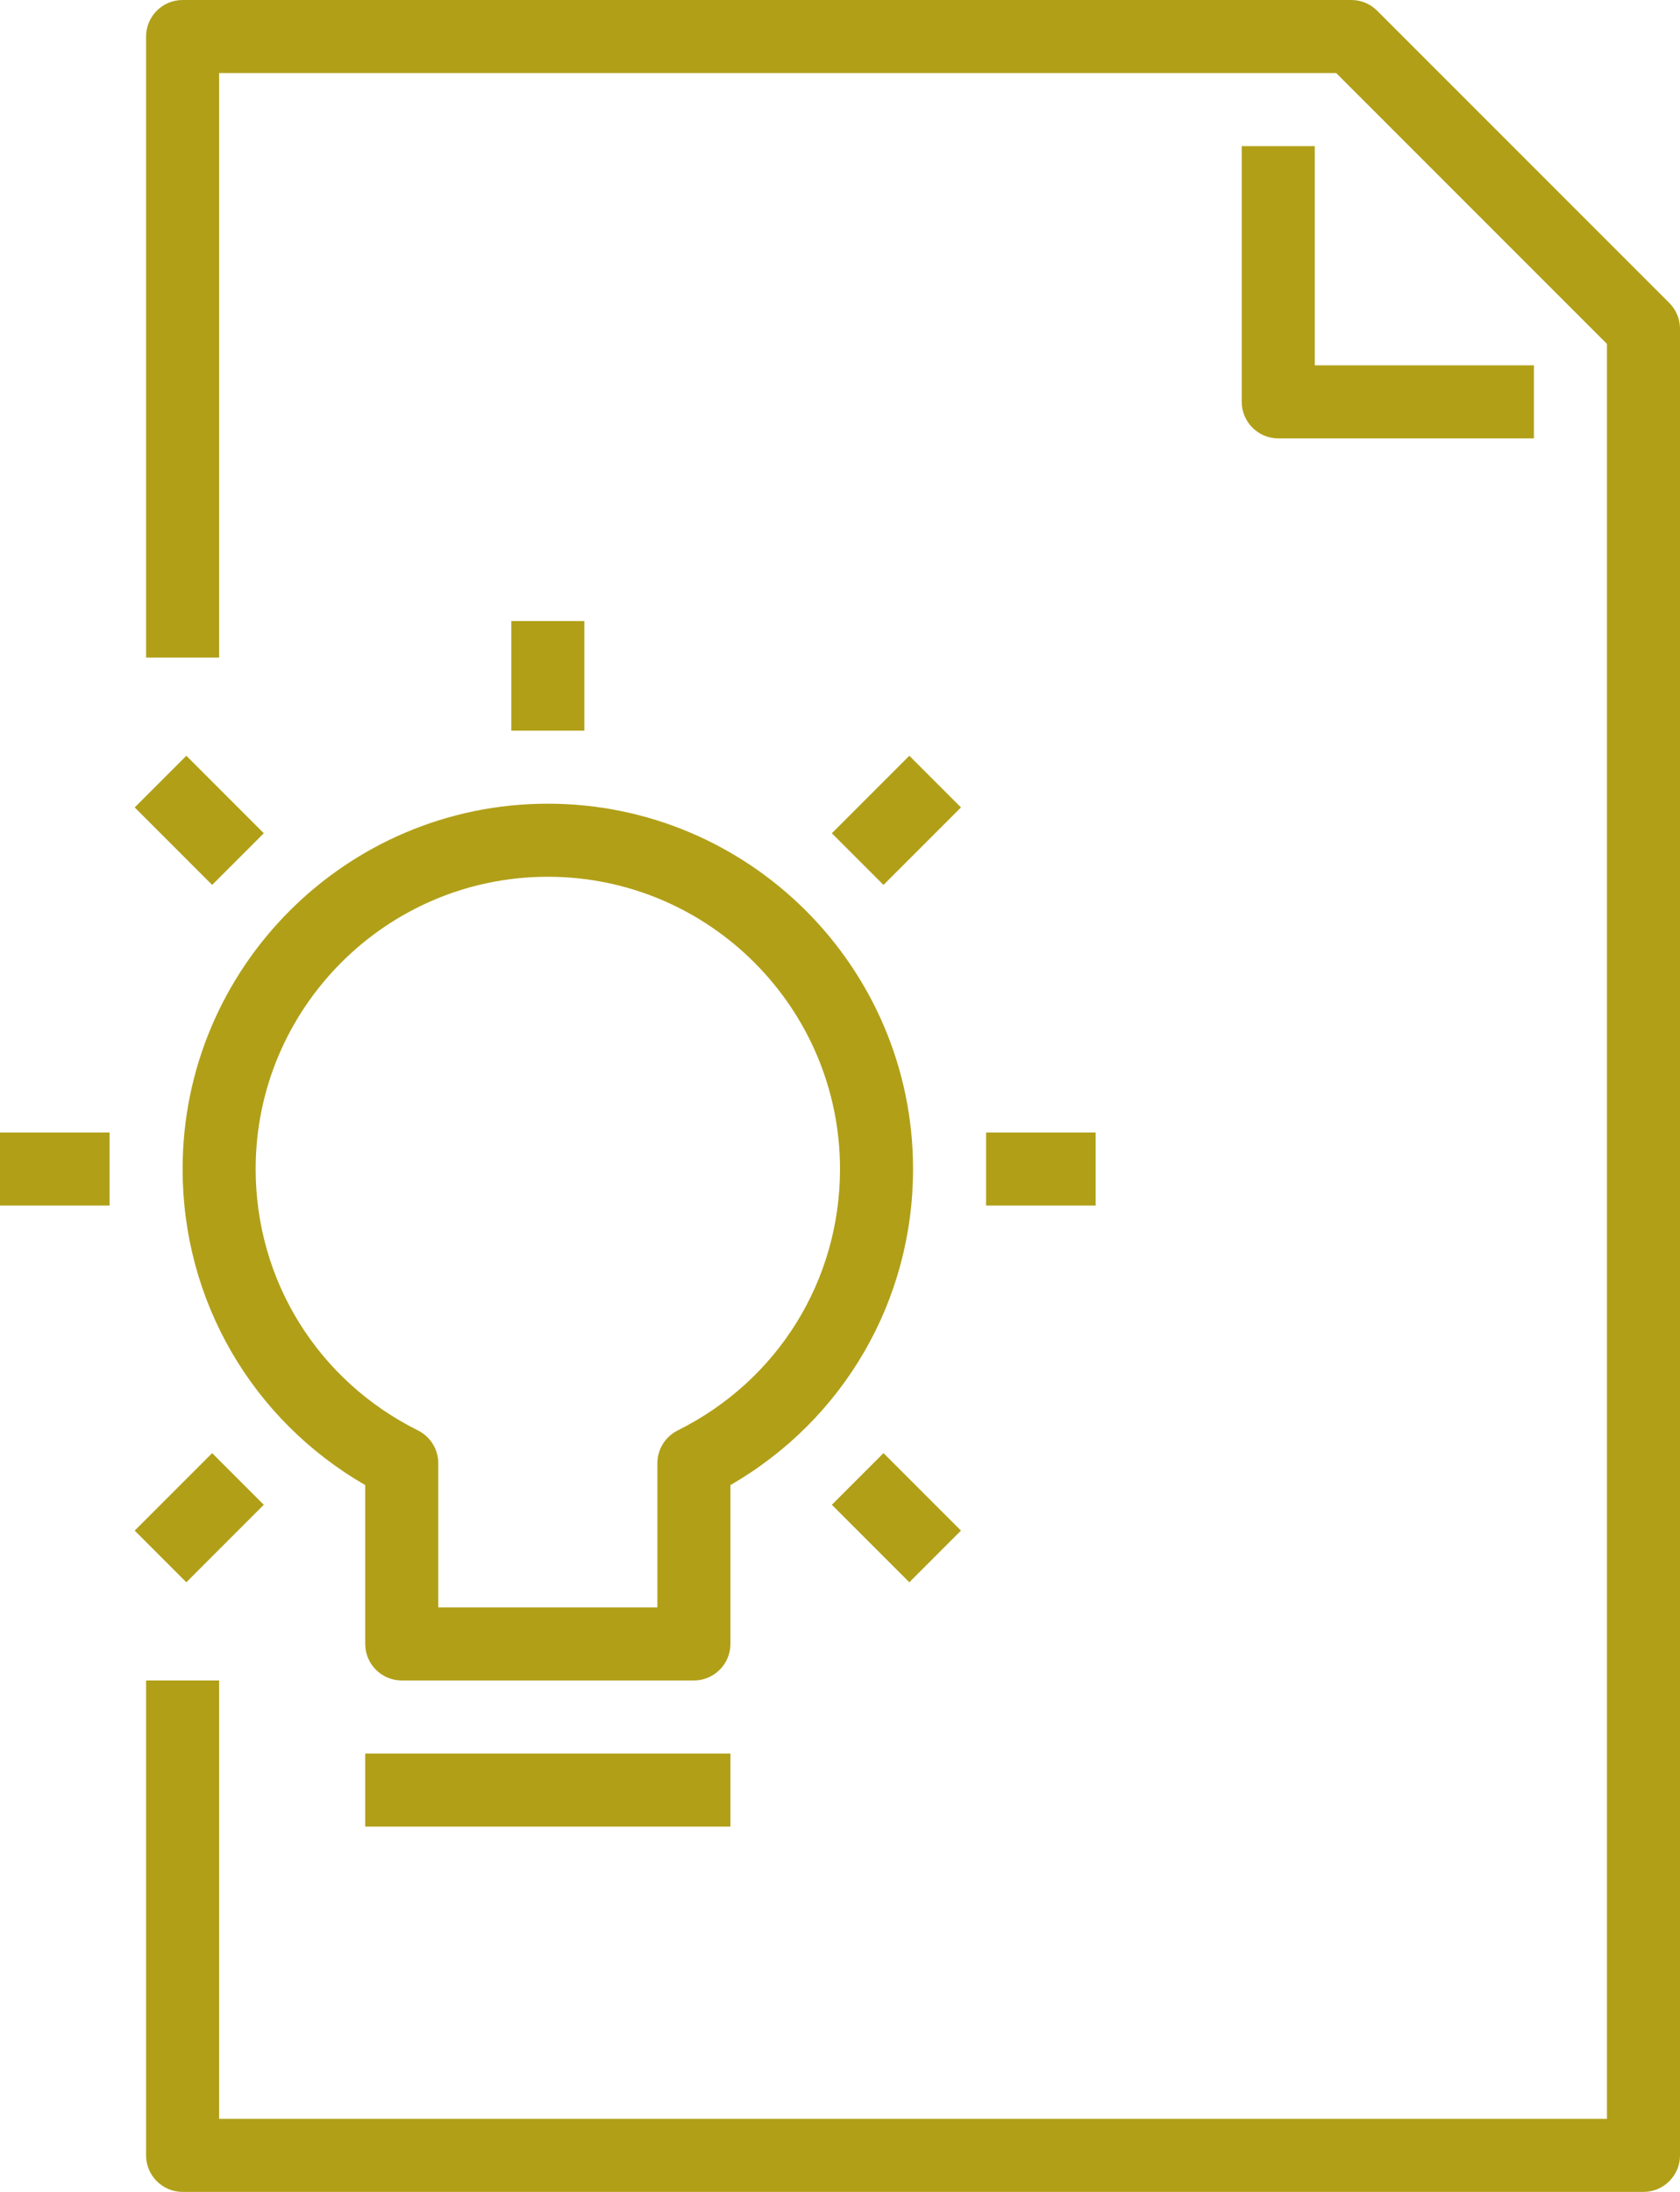
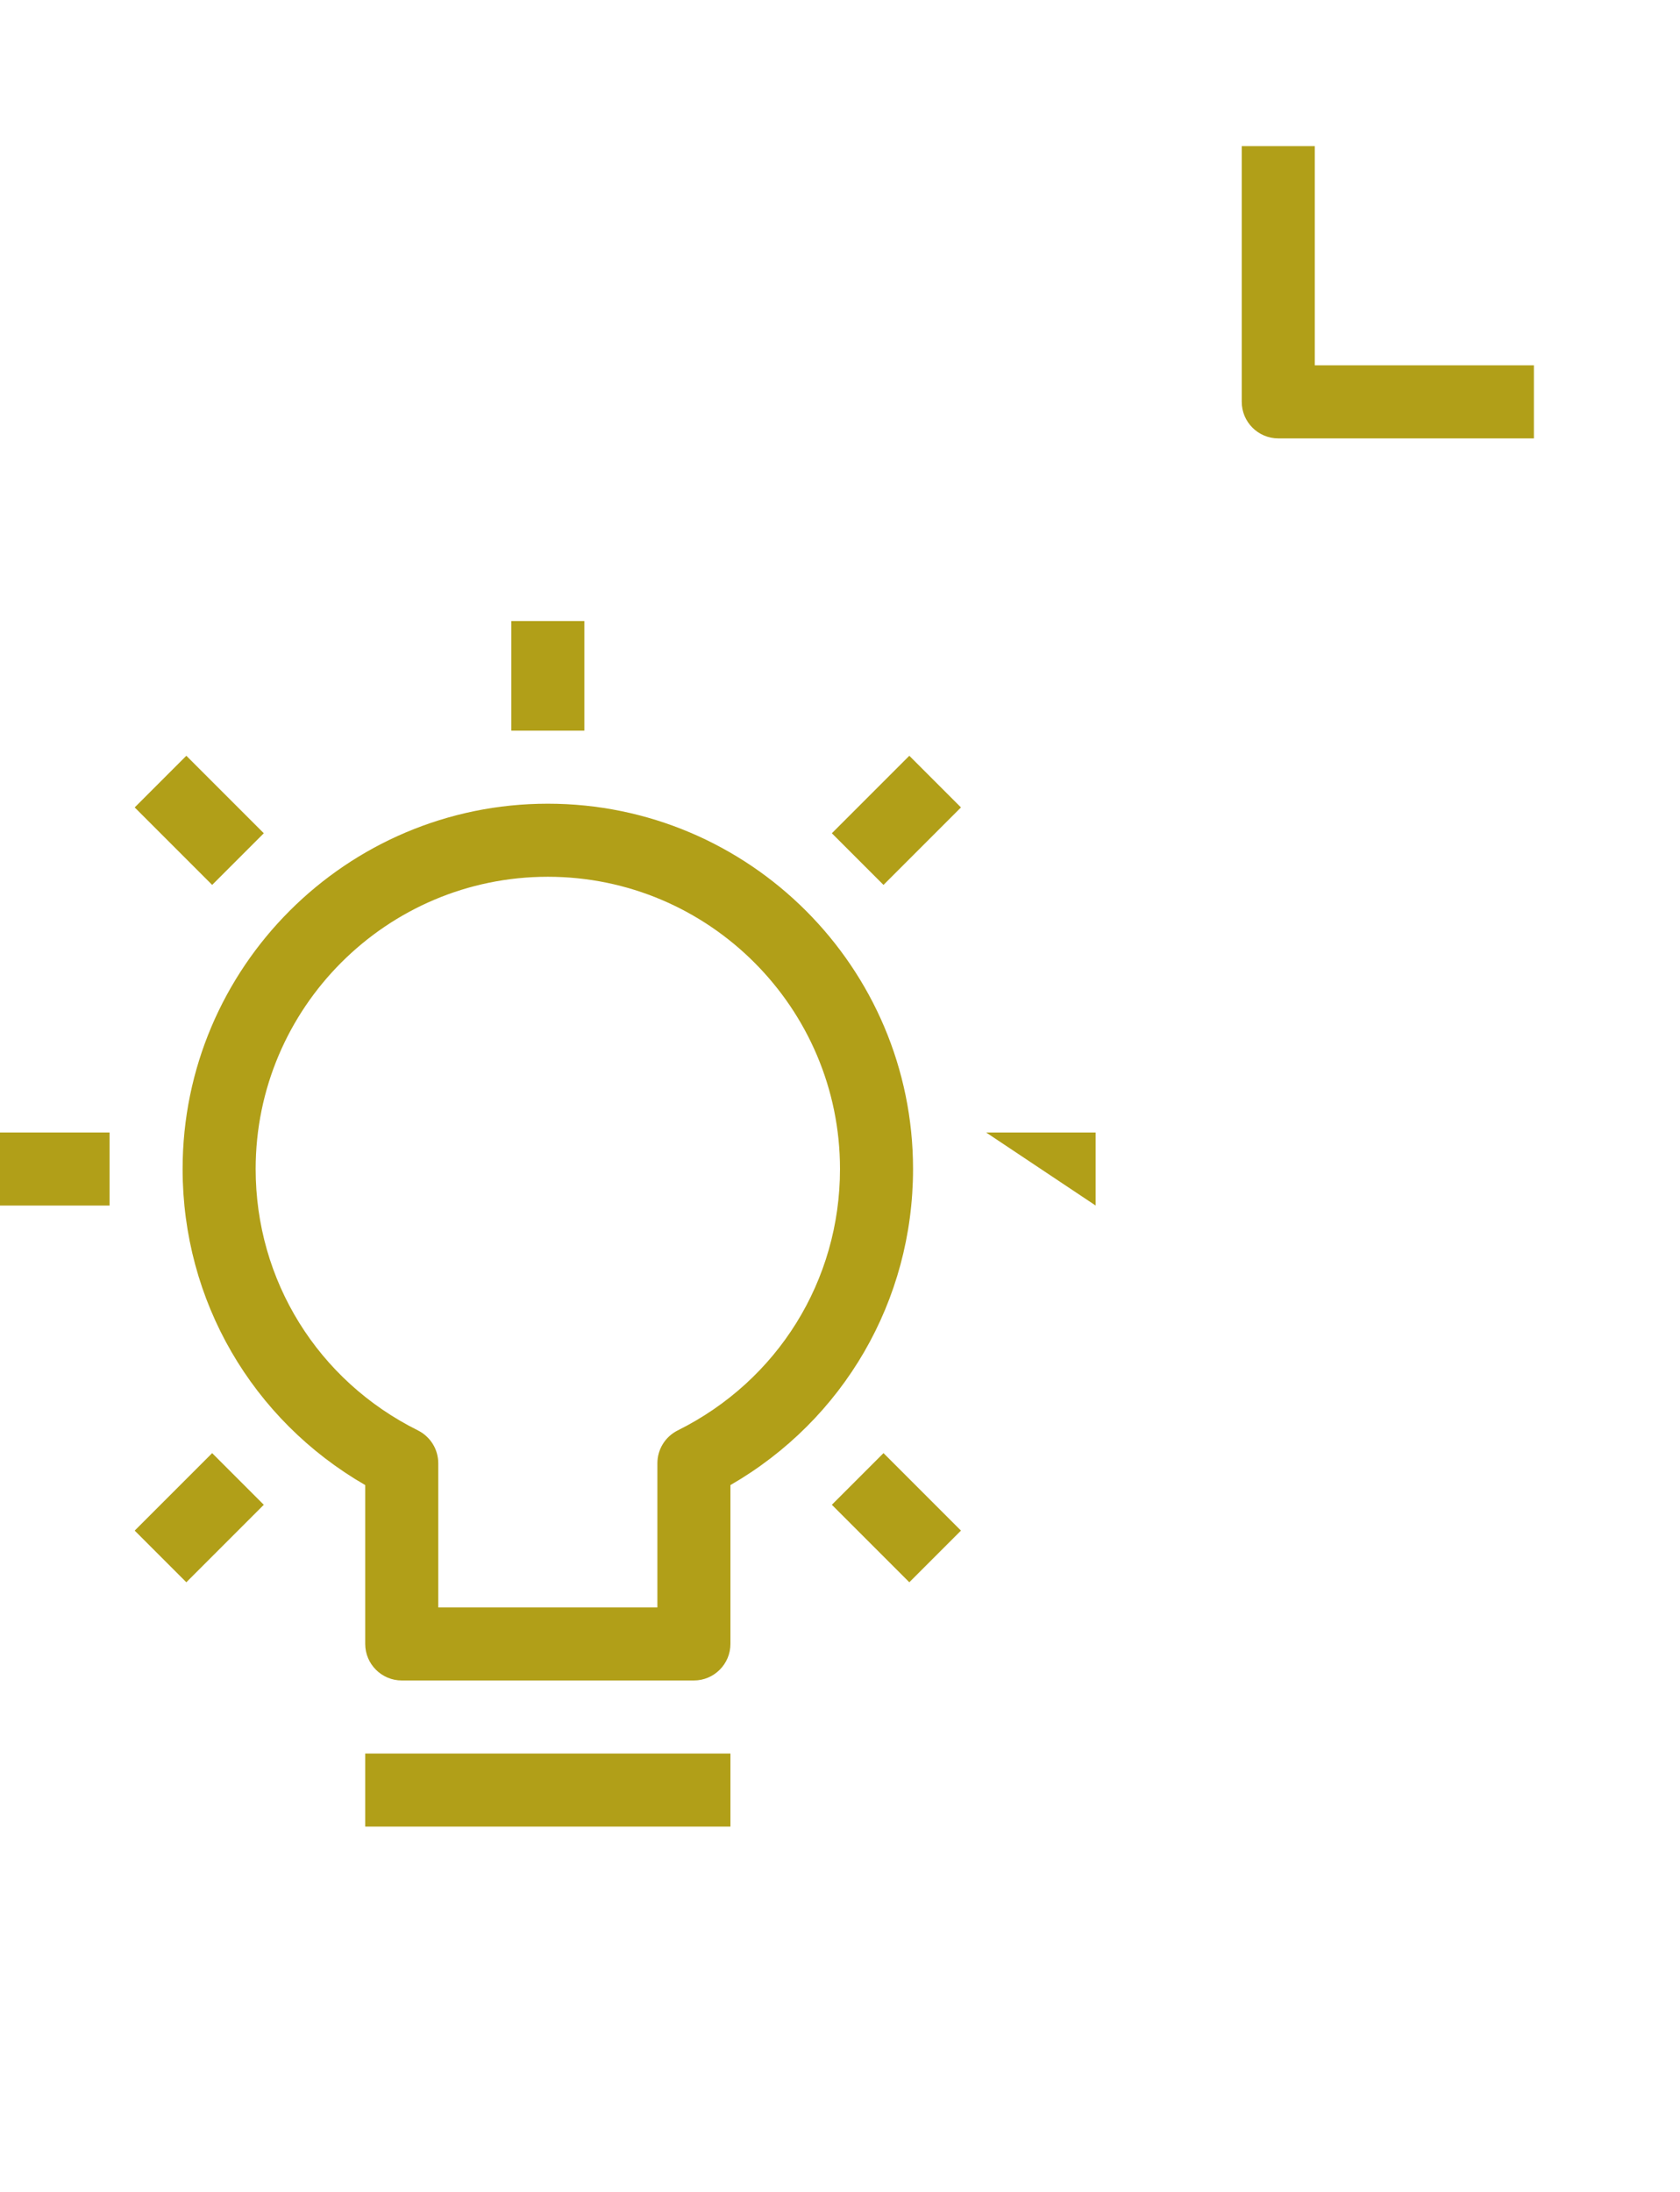
<svg xmlns="http://www.w3.org/2000/svg" fill="#000000" height="60" preserveAspectRatio="xMidYMid meet" version="1" viewBox="7.0 2.0 46.0 60.0" width="46" zoomAndPan="magnify">
  <g fill="#b19f18" id="change1_1">
-     <path d="M 44.707 2.293 C 44.52 2.105 44.266 2 44 2 L 12 2 C 11.449 2 11 2.449 11 3 L 11 20 L 13 20 L 13 4 L 43.586 4 L 51 11.414 L 51 60 L 13 60 L 13 48 L 11 48 L 11 61 C 11 61.551 11.449 62 12 62 L 52 62 C 52.551 62 53 61.551 53 61 L 53 11 C 53 10.734 52.895 10.48 52.707 10.293 L 44.707 2.293" fill="inherit" />
    <path d="M 41 6 L 41 13 C 41 13.551 41.449 14 42 14 L 49 14 L 49 12 L 43 12 L 43 6 L 41 6" fill="inherit" />
    <path d="M 22 26 C 26.41 26 30 29.59 30 34 C 30 37.051 28.297 39.793 25.555 41.156 C 25.215 41.328 25 41.672 25 42.055 L 25 46 L 19 46 L 19 42.055 C 19 41.672 18.785 41.328 18.445 41.156 C 15.703 39.793 14 37.051 14 34 C 14 29.59 17.59 26 22 26 Z M 12 34 C 12 37.605 13.902 40.863 17 42.652 L 17 47 C 17 47.551 17.449 48 18 48 L 26 48 C 26.551 48 27 47.551 27 47 L 27 42.652 C 30.098 40.863 32 37.605 32 34 C 32 28.484 27.516 24 22 24 C 16.484 24 12 28.484 12 34" fill="inherit" />
    <path d="M 17 52 L 27 52 L 27 50 L 17 50 L 17 52" fill="inherit" />
    <path d="M 10 33 L 7 33 L 7 35 L 10 35 L 10 33" fill="inherit" />
    <path d="M 12.102 45.312 L 14.223 43.191 L 12.809 41.777 L 10.688 43.898 L 12.102 45.312" fill="inherit" />
    <path d="M 29.777 43.191 L 31.898 45.312 L 33.312 43.898 L 31.191 41.777 L 29.777 43.191" fill="inherit" />
-     <path d="M 34 33 L 34 35 L 37 35 L 37 33 L 34 33" fill="inherit" />
+     <path d="M 34 33 L 37 35 L 37 33 L 34 33" fill="inherit" />
    <path d="M 31.898 22.688 L 29.777 24.809 L 31.191 26.223 L 33.312 24.102 L 31.898 22.688" fill="inherit" />
    <path d="M 23 19 L 21 19 L 21 22 L 23 22 L 23 19" fill="inherit" />
    <path d="M 10.688 24.102 L 12.809 26.223 L 14.223 24.809 L 12.102 22.688 L 10.688 24.102" fill="inherit" />
  </g>
</svg>